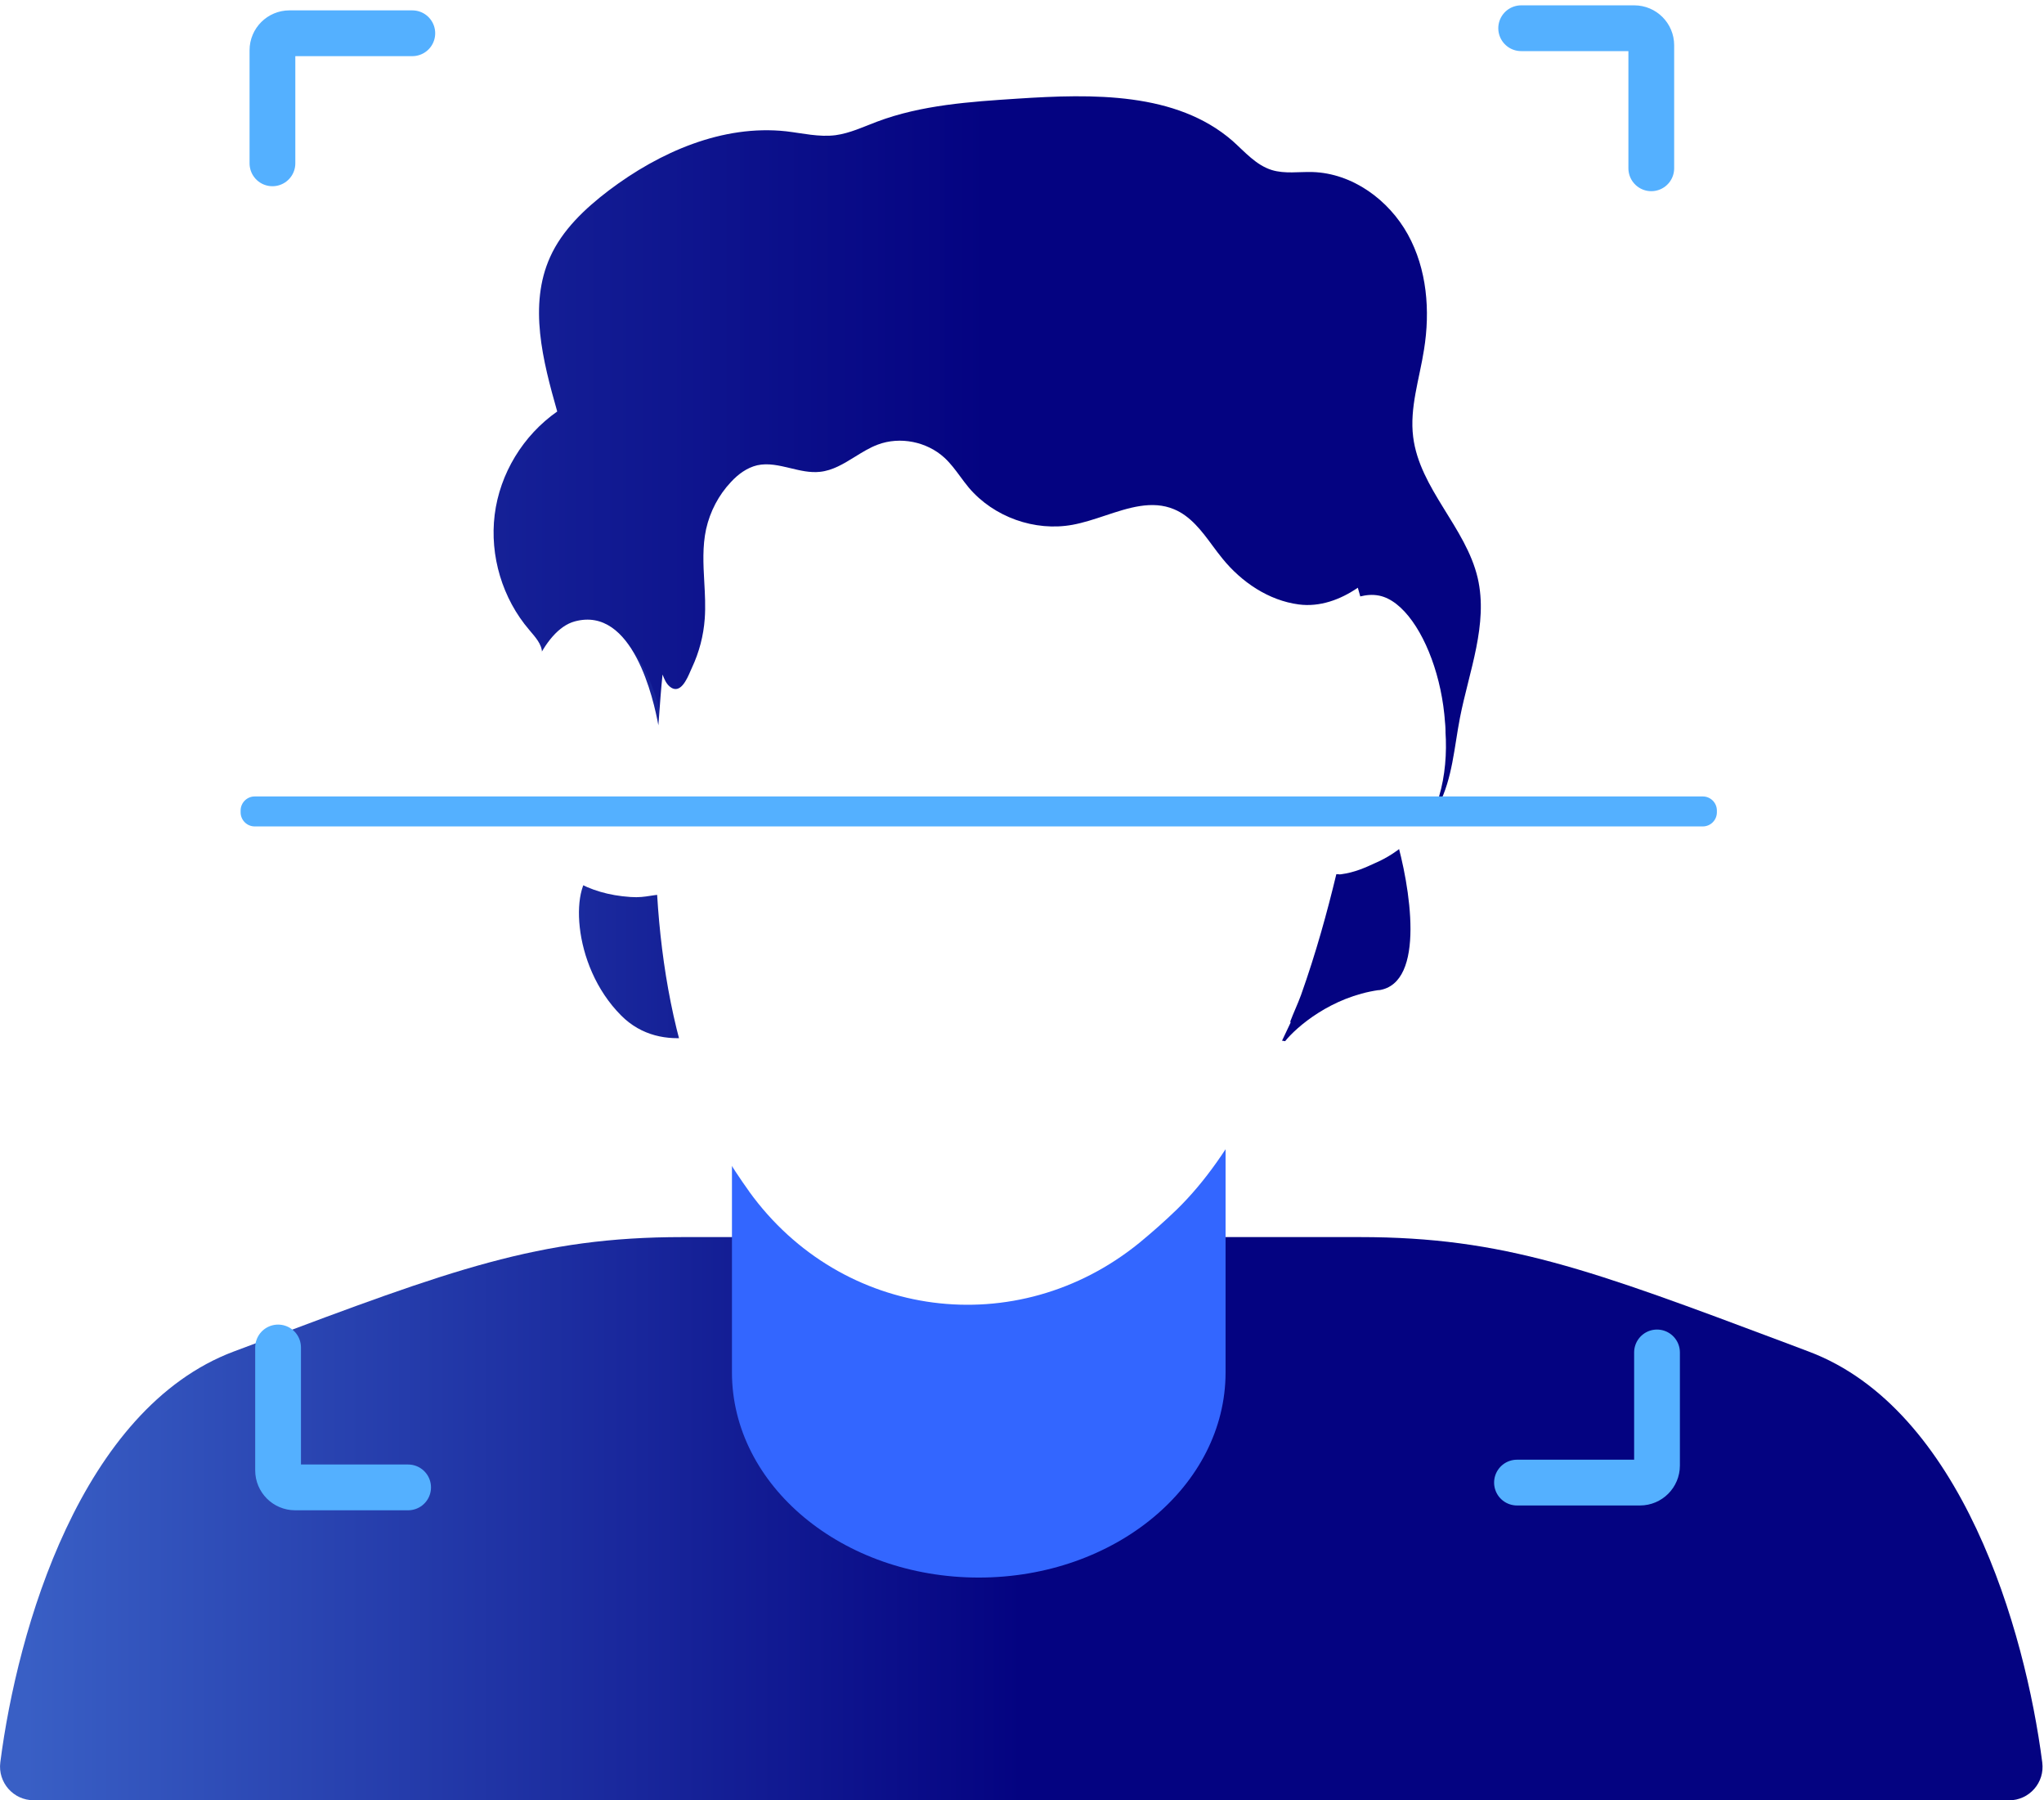
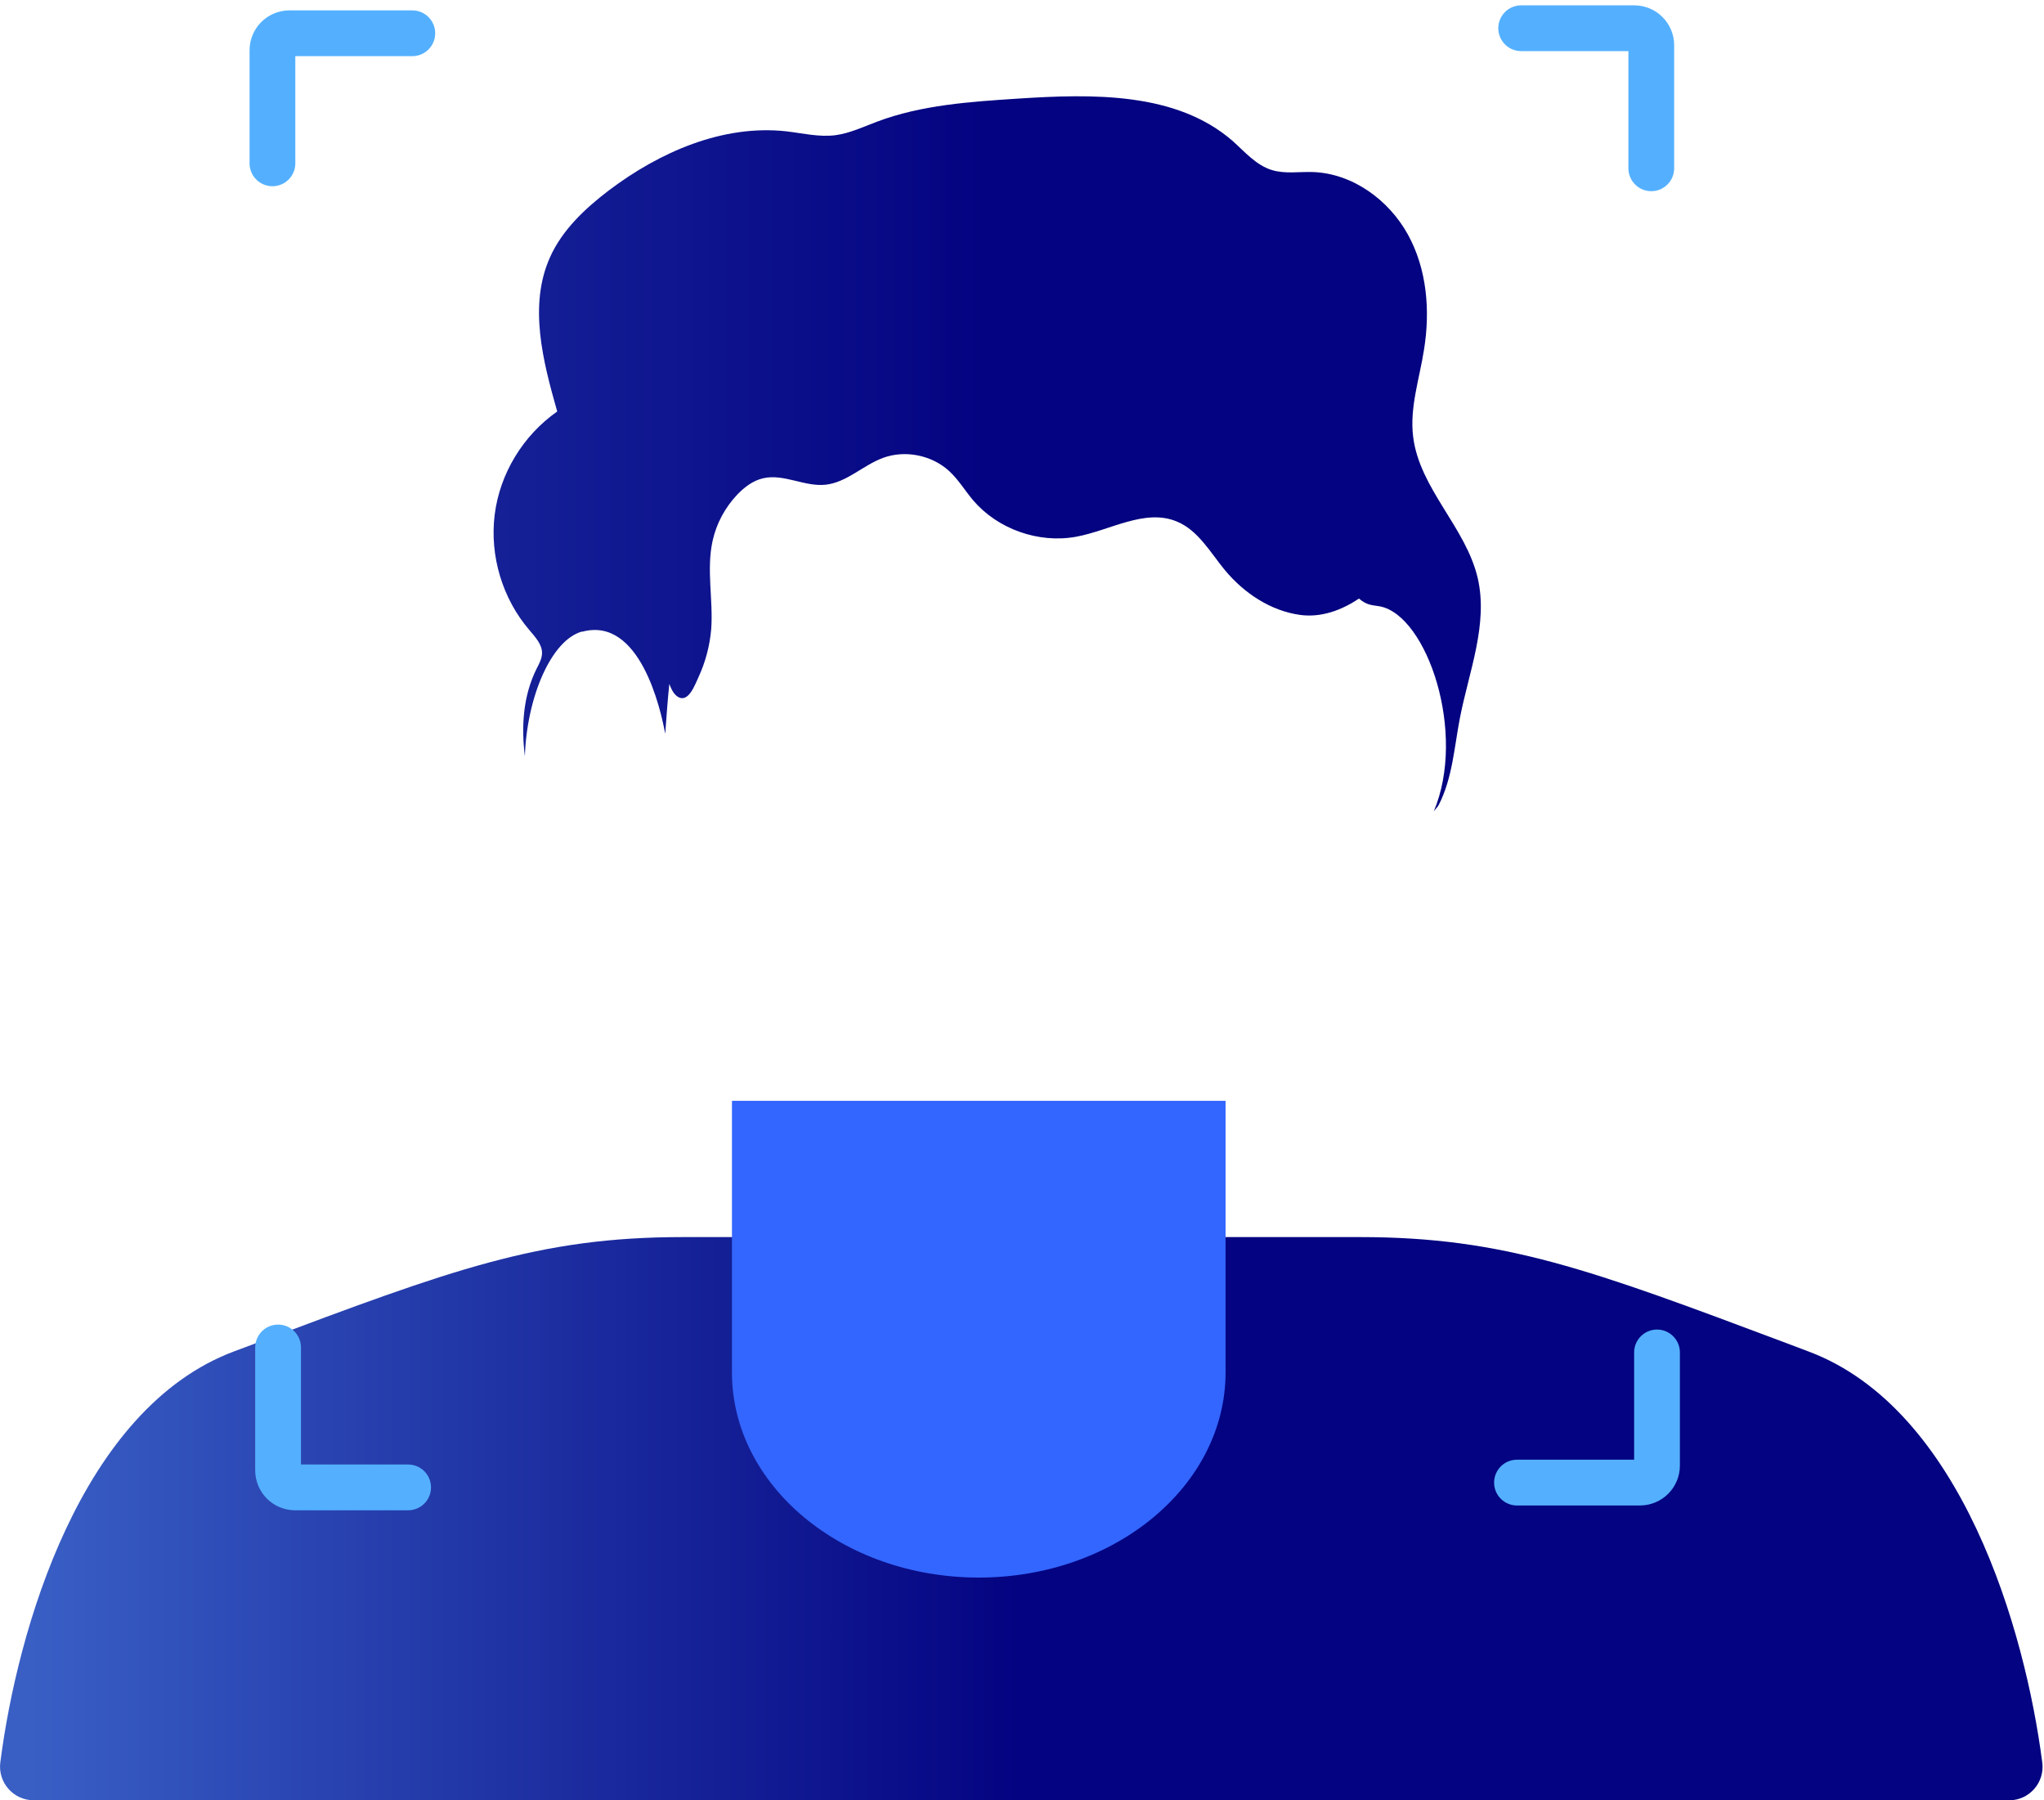
<svg xmlns="http://www.w3.org/2000/svg" width="268" height="236" viewBox="0 0 268 236" fill="none">
-   <path d="M180.779 129.8C187.029 128.91 184.869 116.04 183.009 109.71L184.119 108.59L100.429 56.14L72.529 101.89C75.509 105.61 80.789 113.27 78.109 114.16C74.759 115.28 74.759 126.43 81.459 133.13C86.819 138.49 94.849 135.36 98.199 133.13H147.299L168.499 136.48C169.989 134.62 174.529 130.68 180.769 129.78L180.779 129.8Z" fill="url(#paint0_linear_361_10044)" />
  <path fill-rule="evenodd" clip-rule="evenodd" d="M263.411 235.99C266.071 235.99 268.121 233.66 267.771 231.02C265.531 213.65 257.201 184.69 237.141 177.16C236.111 176.78 235.101 176.4 234.121 176.02C208.591 166.44 197.191 162.16 178.311 162.16H89.501C70.621 162.16 59.221 166.44 33.691 176.02C32.711 176.39 31.701 176.77 30.671 177.15C10.591 184.68 2.271 213.63 0.041 231.01C-0.299 233.64 1.751 235.98 4.401 235.98H263.411V235.99Z" fill="url(#paint1_linear_361_10044)" />
-   <path d="M76.33 82.81C83.88 80.76 86.63 92.93 87.22 96.19C87.4 93.7 87.56 91.5 87.76 89.65C87.99 90.24 88.23 90.83 88.74 91.24C90.21 92.37 91.12 89.75 91.59 88.75C92.5 86.78 93.06 84.65 93.25 82.47C93.53 78.63 92.6 74.7 93.43 70.91C93.92 68.65 95.06 66.53 96.66 64.84C97.59 63.87 98.73 62.99 100.07 62.69C102.76 62.07 105.48 63.82 108.22 63.54C110.99 63.26 113.14 61 115.75 60.03C118.65 58.95 122.14 59.65 124.42 61.72C125.66 62.85 126.52 64.31 127.6 65.59C130.83 69.36 136.16 71.25 141.08 70.36C145.56 69.54 150.11 66.62 154.3 68.36C157.09 69.51 158.67 72.38 160.59 74.72C163.1 77.74 166.59 80.08 170.5 80.61C173.24 80.97 175.91 79.99 178.18 78.46C178.26 78.82 178.41 79.23 178.49 79.59C179.27 79.41 180.04 79.31 180.97 79.49C187.13 80.75 192.33 96.12 187.98 106.38C188.16 106.07 188.47 105.84 188.63 105.53C190.44 102.02 190.67 97.97 191.42 94.1C192.61 88 195.15 81.82 193.75 75.77C192.2 69.13 186.14 64.06 185.29 57.29C184.8 53.45 186.12 49.65 186.71 45.83C187.54 40.73 187.1 35.27 184.59 30.73C182.08 26.19 177.32 22.71 172.09 22.55C170.3 22.5 168.47 22.81 166.76 22.29C164.69 21.65 163.22 19.91 161.61 18.47C154.21 12.04 143.24 12.29 133.41 12.93C127.18 13.34 120.84 13.75 114.99 15.95C113.21 16.62 111.45 17.46 109.56 17.72C107.39 18 105.21 17.46 103.07 17.21C94.74 16.31 86.49 19.93 79.84 24.95C76.71 27.33 73.73 30.13 72.13 33.69C69.28 40 71.17 47.3 73.06 53.94C68.58 57.07 65.53 62.09 64.86 67.47C64.19 72.85 65.87 78.47 69.41 82.59C70.16 83.49 71.07 84.44 71.07 85.59C71.07 86.33 70.68 87.03 70.35 87.67C68.59 91.21 68.33 95.21 68.82 99.13C69.08 91.34 72.29 83.88 76.32 82.78V82.81H76.33Z" fill="url(#paint2_linear_361_10044)" />
+   <path d="M76.33 82.81C83.88 80.76 86.63 92.93 87.22 96.19C87.4 93.7 87.56 91.5 87.76 89.65C87.99 90.24 88.23 90.83 88.74 91.24C90.21 92.37 91.12 89.75 91.59 88.75C92.5 86.78 93.06 84.65 93.25 82.47C93.53 78.63 92.6 74.7 93.43 70.91C93.92 68.65 95.06 66.53 96.66 64.84C97.59 63.87 98.73 62.99 100.07 62.69C102.76 62.07 105.48 63.82 108.22 63.54C110.99 63.26 113.14 61 115.75 60.03C118.65 58.95 122.14 59.65 124.42 61.72C125.66 62.85 126.52 64.31 127.6 65.59C130.83 69.36 136.16 71.25 141.08 70.36C145.56 69.54 150.11 66.62 154.3 68.36C157.09 69.51 158.67 72.38 160.59 74.72C163.1 77.74 166.59 80.08 170.5 80.61C173.24 80.97 175.91 79.99 178.18 78.46C179.27 79.41 180.04 79.31 180.97 79.49C187.13 80.75 192.33 96.12 187.98 106.38C188.16 106.07 188.47 105.84 188.63 105.53C190.44 102.02 190.67 97.97 191.42 94.1C192.61 88 195.15 81.82 193.75 75.77C192.2 69.13 186.14 64.06 185.29 57.29C184.8 53.45 186.12 49.65 186.71 45.83C187.54 40.73 187.1 35.27 184.59 30.73C182.08 26.19 177.32 22.71 172.09 22.55C170.3 22.5 168.47 22.81 166.76 22.29C164.69 21.65 163.22 19.91 161.61 18.47C154.21 12.04 143.24 12.29 133.41 12.93C127.18 13.34 120.84 13.75 114.99 15.95C113.21 16.62 111.45 17.46 109.56 17.72C107.39 18 105.21 17.46 103.07 17.21C94.74 16.31 86.49 19.93 79.84 24.95C76.71 27.33 73.73 30.13 72.13 33.69C69.28 40 71.17 47.3 73.06 53.94C68.58 57.07 65.53 62.09 64.86 67.47C64.19 72.85 65.87 78.47 69.41 82.59C70.16 83.49 71.07 84.44 71.07 85.59C71.07 86.33 70.68 87.03 70.35 87.67C68.59 91.21 68.33 95.21 68.82 99.13C69.08 91.34 72.29 83.88 76.32 82.78V82.81H76.33Z" fill="url(#paint2_linear_361_10044)" />
  <path d="M95.971 144.3H160.691V179.89C160.691 194.75 146.201 206.79 128.331 206.79C110.461 206.79 95.971 194.74 95.971 179.89V144.3Z" fill="#3366FF" />
-   <path fill-rule="evenodd" clip-rule="evenodd" d="M98.241 156.2C97.041 154.53 95.871 152.76 94.721 150.85L94.691 150.98C93.801 149.51 93.131 147.83 92.461 146.15C92.271 145.66 92.071 145.17 91.871 144.69C88.451 136.37 86.731 126.72 86.161 117.3C85.861 117.33 85.581 117.38 85.301 117.42C84.531 117.54 83.761 117.66 82.671 117.58C71.141 116.82 67.461 107.23 67.781 98.1C68.041 90.17 71.251 82.58 75.341 81.46C82.981 79.37 85.721 91.76 86.321 95.07C86.331 94.91 86.341 94.74 86.361 94.58C86.531 92.25 86.681 90.17 86.871 88.42C87.101 89.02 87.341 89.62 87.861 90.04C89.191 91.06 90.061 89.06 90.561 87.89C90.621 87.75 90.681 87.62 90.731 87.51C91.671 85.5 92.241 83.34 92.401 81.12C92.521 79.51 92.431 77.89 92.341 76.27C92.211 73.94 92.091 71.62 92.581 69.36C93.101 67.04 94.221 64.9 95.841 63.18C96.781 62.16 97.951 61.3 99.281 60.99C100.711 60.67 102.171 61.02 103.641 61.37C104.921 61.68 106.211 61.99 107.501 61.85C109.181 61.68 110.631 60.78 112.091 59.88C113.061 59.28 114.041 58.67 115.091 58.28C118.011 57.18 121.531 57.89 123.831 60C124.621 60.73 125.261 61.59 125.901 62.46C126.271 62.96 126.641 63.46 127.041 63.94C130.301 67.77 135.671 69.7 140.631 68.79C142.041 68.53 143.471 68.06 144.881 67.59C147.981 66.56 151.051 65.54 153.951 66.76C156.121 67.67 157.571 69.61 159.001 71.55C159.421 72.12 159.851 72.69 160.291 73.23C162.791 76.31 166.341 78.71 170.281 79.23C173.041 79.6 175.761 78.6 178.031 77.04C178.071 77.22 178.131 77.42 178.191 77.61C178.251 77.81 178.311 78 178.351 78.18C179.111 78 179.911 77.89 180.851 78.08C187.031 79.36 192.301 94.98 187.921 105.44C186.561 108.67 184.241 111.28 180.751 112.93C180.621 112.99 180.501 113.04 180.371 113.1C179.011 113.73 177.631 114.36 175.841 114.6C175.701 114.63 175.601 114.62 175.501 114.6C175.421 114.6 175.331 114.58 175.211 114.6C174.011 119.58 172.551 124.9 170.591 130.41C170.371 131.02 170.111 131.63 169.851 132.24C169.621 132.78 169.391 133.33 169.181 133.88C169.181 133.94 169.201 134 169.211 134.06L163.931 145.2C161.201 150.24 158.051 154.89 154.291 158.55C152.651 160.14 151.001 161.58 149.391 162.91C133.351 175.95 110.371 172.98 98.241 156.21V156.2Z" fill="white" />
  <path d="M54.061 4.36H37.951C36.721 4.36 35.721 5.36 35.721 6.59V21.41" stroke="#54B0FF" stroke-width="6" stroke-linecap="round" stroke-linejoin="round" />
  <path d="M216.509 22.06V5.93C216.509 4.7 215.509 3.7 214.279 3.7H199.449" stroke="#54B0FF" stroke-width="6" stroke-linecap="round" stroke-linejoin="round" />
  <path d="M198.9 194.34H215.03C216.26 194.34 217.26 193.34 217.26 192.11V177.28" stroke="#54B0FF" stroke-width="6" stroke-linecap="round" stroke-linejoin="round" />
  <path d="M36.461 176.63V192.74C36.461 193.97 37.461 194.97 38.691 194.97H53.511" stroke="#54B0FF" stroke-width="6" stroke-linecap="round" stroke-linejoin="round" />
  <g filter="url(#filter0_d_361_10044)">
-     <path d="M225.109 106.48V106.25C225.109 105.228 224.281 104.4 223.259 104.4L33.399 104.4C32.378 104.4 31.549 105.228 31.549 106.25V106.48C31.549 107.502 32.378 108.33 33.399 108.33L223.259 108.33C224.281 108.33 225.109 107.502 225.109 106.48Z" fill="#54B0FF" />
-   </g>
+     </g>
  <defs>
    <filter id="filter0_d_361_10044" x="25.269" y="98.12" width="206.121" height="16.49" filterUnits="userSpaceOnUse" color-interpolation-filters="sRGB">
      <feGaussianBlur stdDeviation="3.14" />
    </filter>
    <linearGradient id="paint0_linear_361_10044" x1="4.469" y1="96.32" x2="128.739" y2="96.32" gradientUnits="userSpaceOnUse">
      <stop stop-color="#395FC5" />
      <stop offset="1" stop-color="#040381" />
    </linearGradient>
    <linearGradient id="paint1_linear_361_10044" x1="3.351" y1="199.07" x2="133.911" y2="199.07" gradientUnits="userSpaceOnUse">
      <stop stop-color="#395FC5" />
      <stop offset="1" stop-color="#040381" />
    </linearGradient>
    <linearGradient id="paint2_linear_361_10044" x1="-73.04" y1="59.5" x2="129.45" y2="59.5" gradientUnits="userSpaceOnUse">
      <stop stop-color="#395FC5" />
      <stop offset="1" stop-color="#040381" />
    </linearGradient>
  </defs>
</svg>